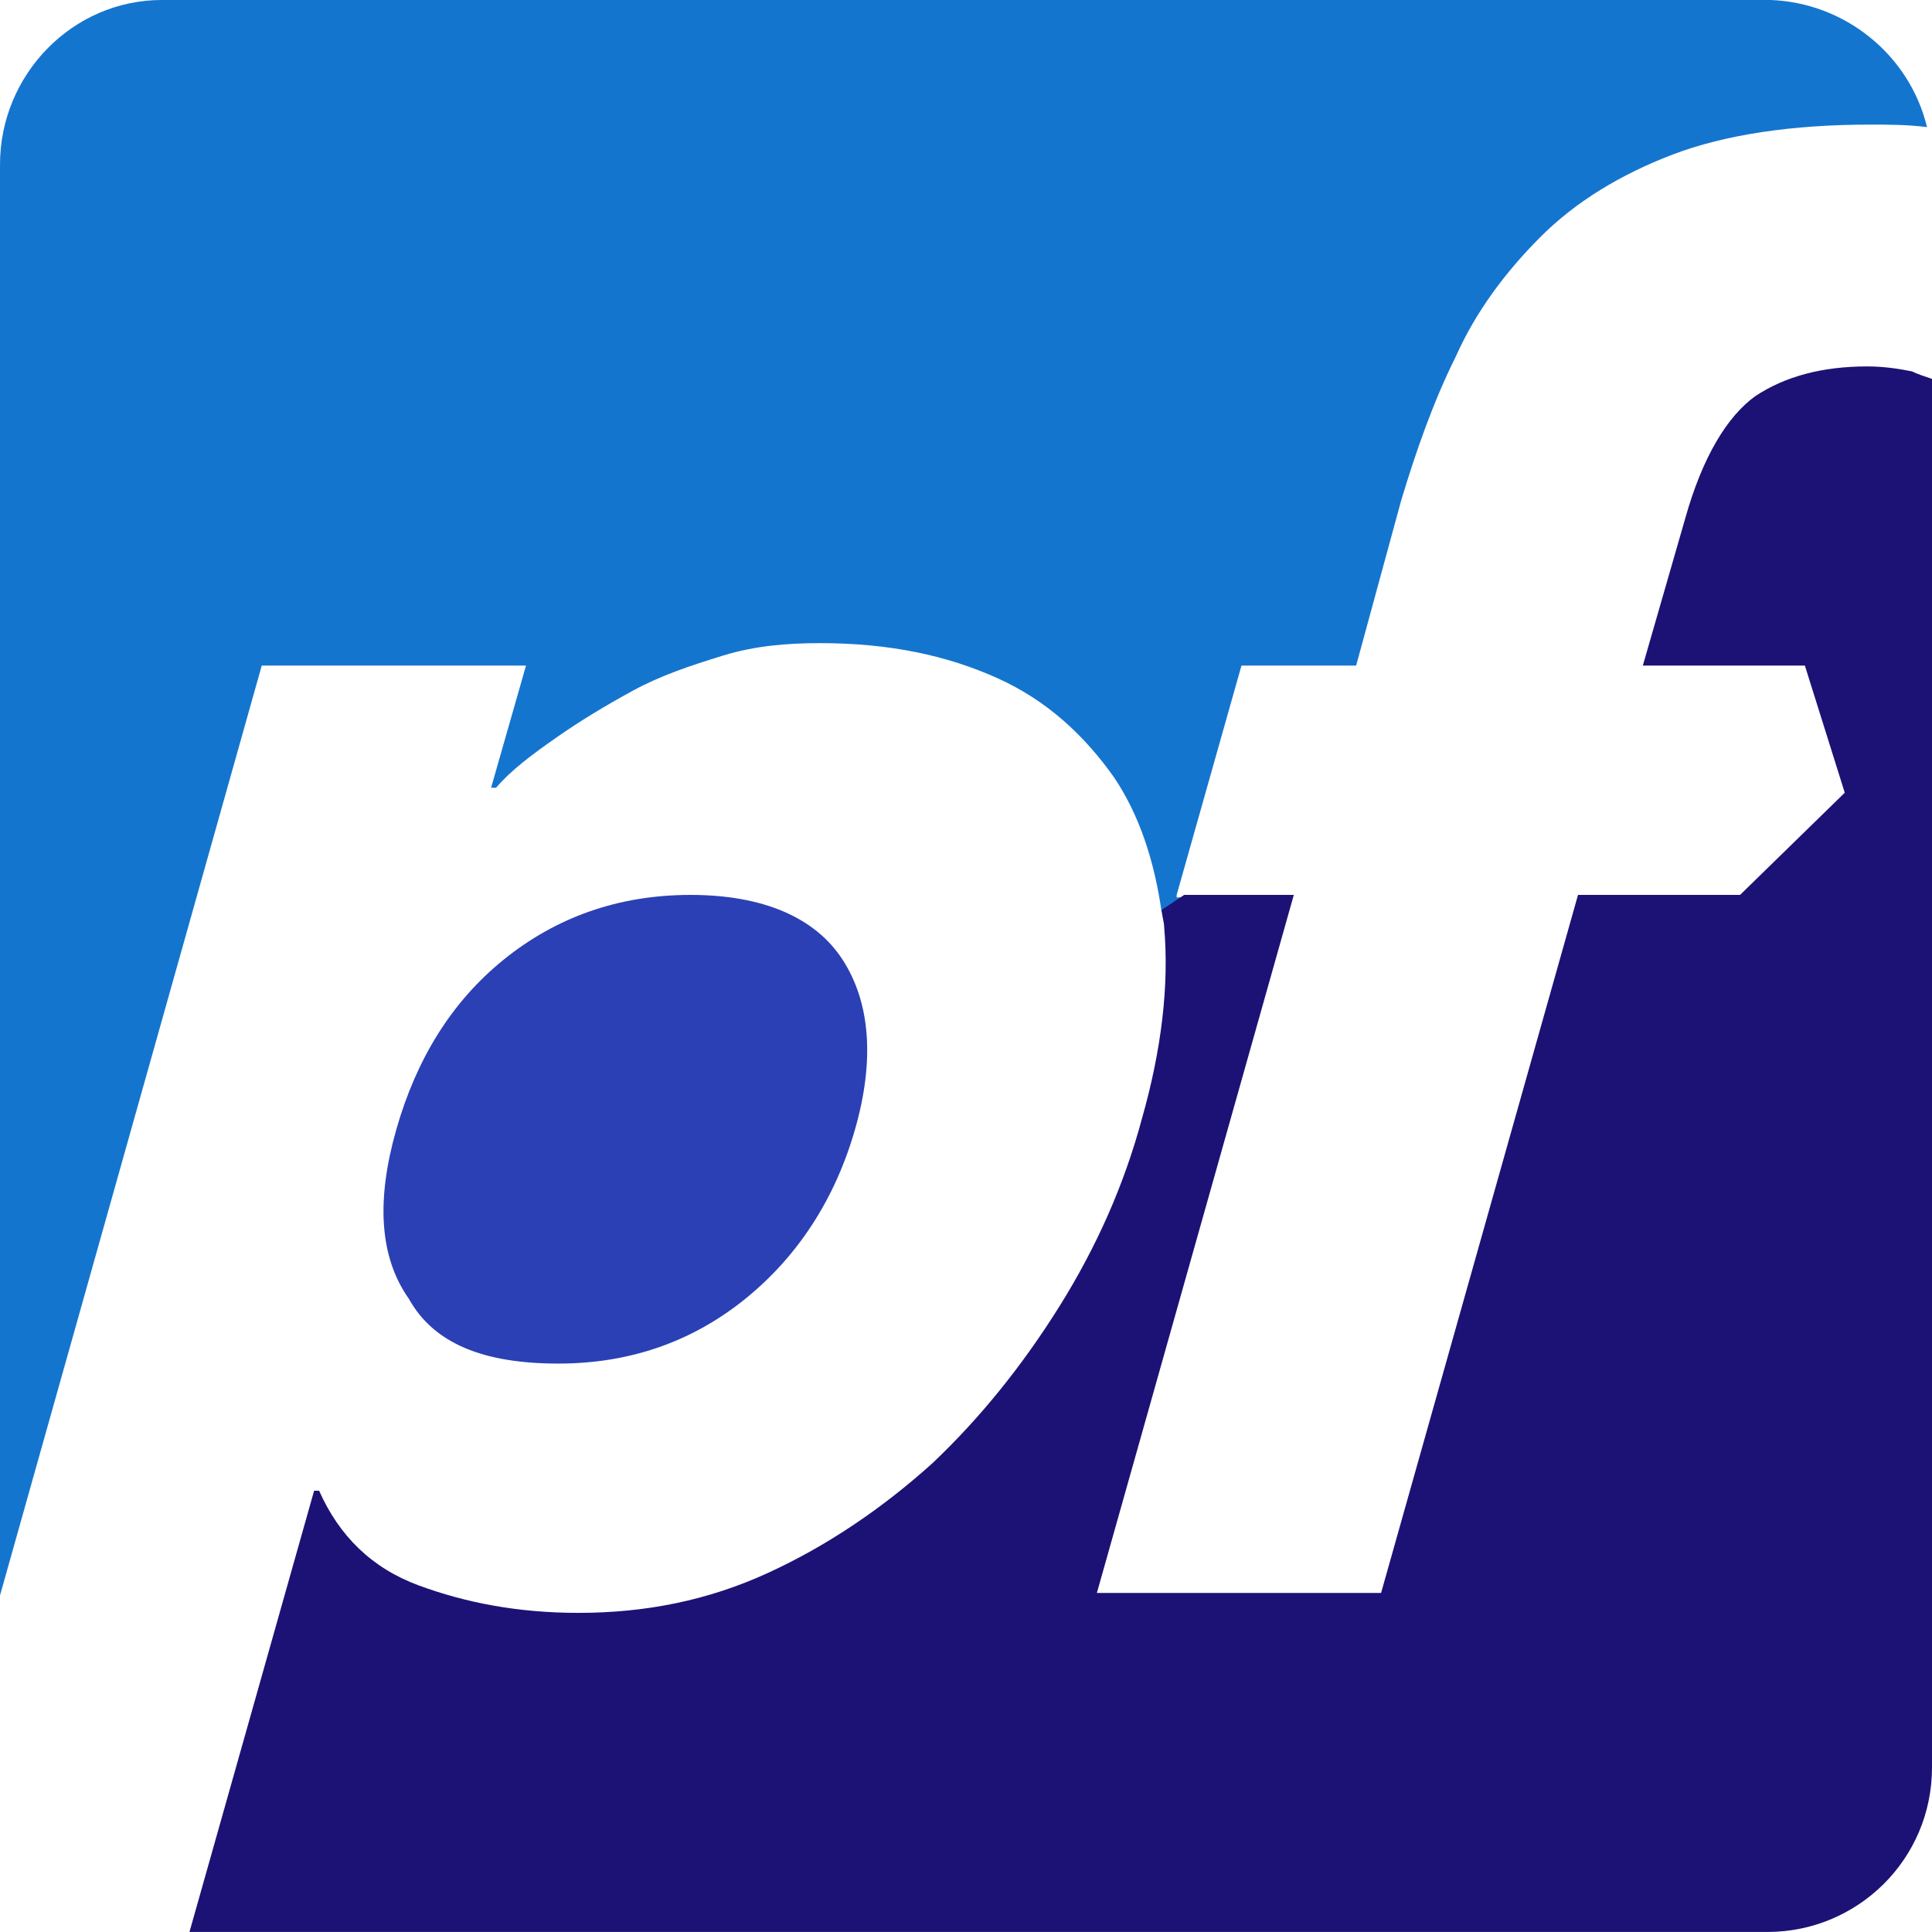
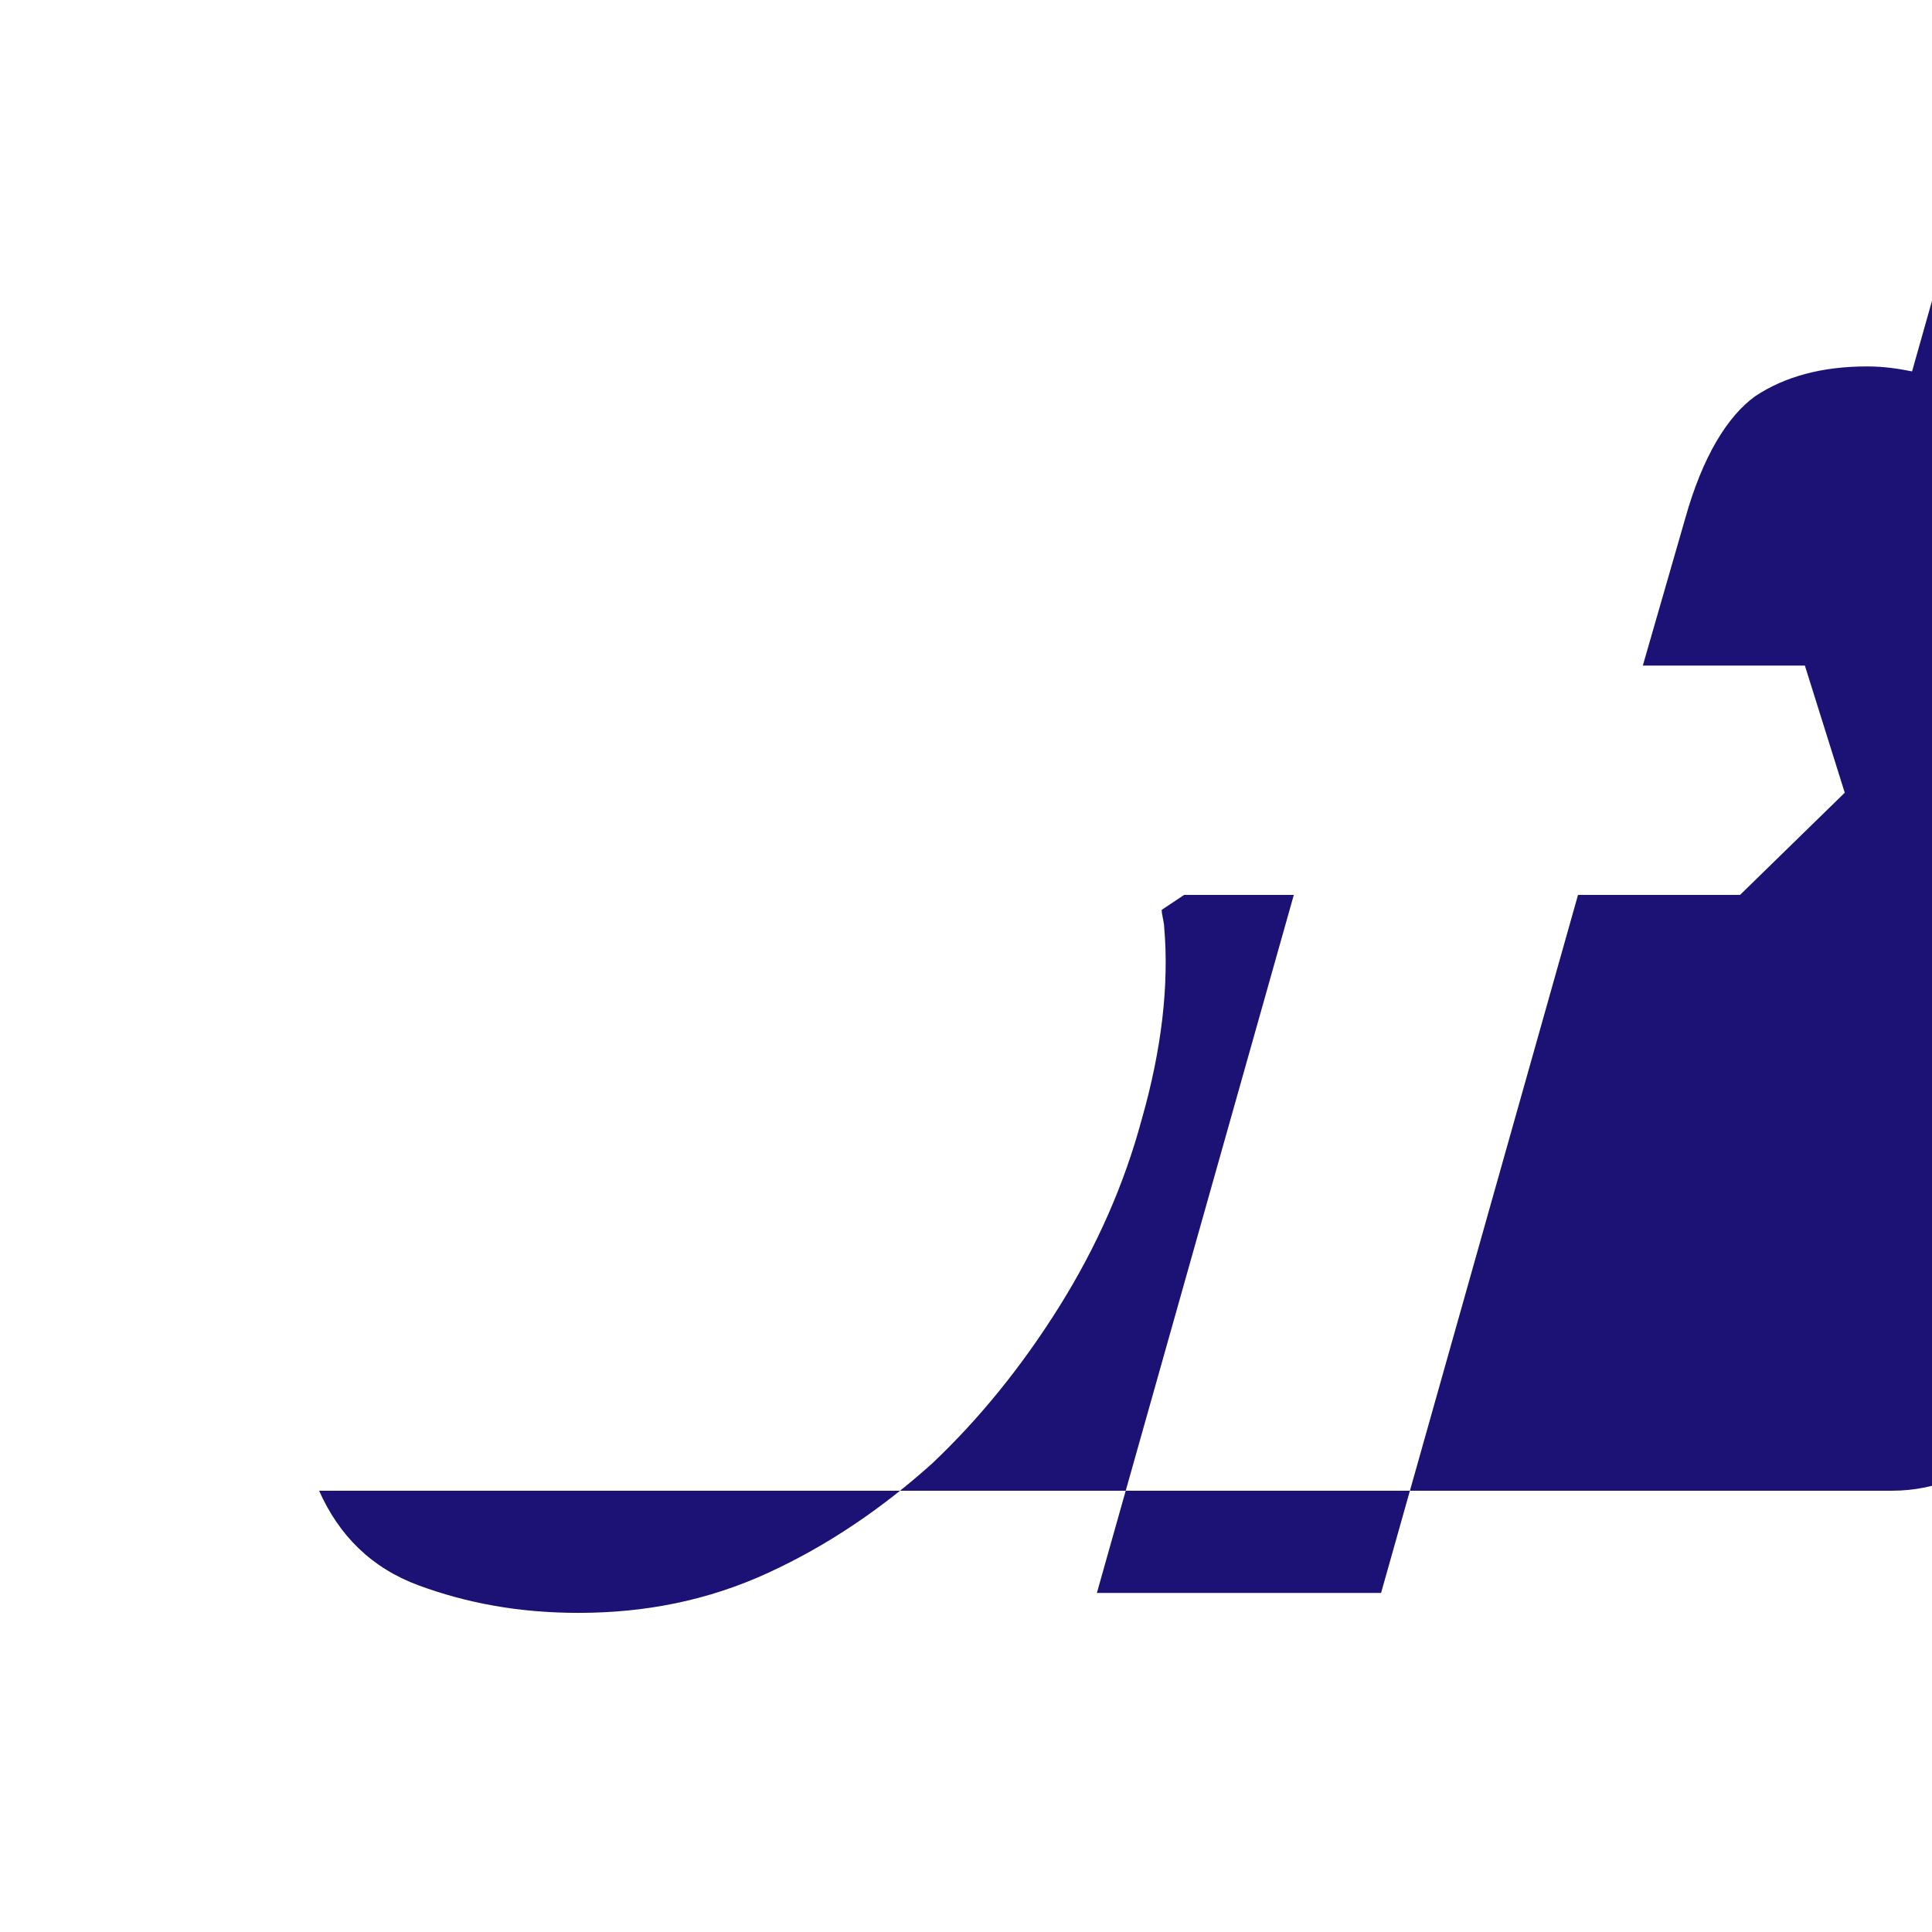
<svg xmlns="http://www.w3.org/2000/svg" viewBox="0 0 48 48">
-   <path d="M-114.729 135.472c22.452 0 41.807-6.967 58.065-20.129 16.258-13.16 27.87-30.967 34.064-52.645 6.194-21.677 4.645-39.484-3.87-52.645-8.517-13.161-24.775-20.129-47.227-20.129-22.451 0-41.806 6.968-58.064 20.13-16.258 13.16-27.097 30.967-33.29 52.644-6.194 21.678-5.42 39.484 3.87 52.645 7.743 13.936 23.226 20.13 46.452 20.13" style="fill:#2b40b5;stroke-width:7.742" transform="matrix(.08 0 0 .08 23.052 23.04)" />
-   <path d="m77.271-10.076 20.13-71.226h35.612l13.936-51.096c4.645-15.484 10.064-30.968 17.032-44.904 6.193-13.935 15.484-26.322 26.322-37.161 10.84-10.839 24.775-19.355 41.033-25.548 16.258-6.194 37.161-9.29 61.161-9.29 6.194 0 11.613 0 17.806.773-5.419-22.451-25.548-38.71-48.774-39.483h-499.355c-27.87 0-50.322 23.225-50.322 51.096v444.387l81.29-288.774h82.065l-10.839 37.936h1.548c4.646-5.42 10.84-10.065 18.581-15.484 7.742-5.42 15.484-10.065 24-14.71 8.516-4.645 17.806-7.742 27.871-10.838 10.064-3.097 20.129-3.871 30.194-3.871 21.677 0 39.483 3.87 54.967 10.838 15.484 6.968 27.097 17.807 36.387 30.968 7.742 11.613 12.387 25.548 14.71 41.806l6.194-4.645h-1.55z" style="fill:#1475cf;stroke-width:7.742" transform="matrix(.08 0 0 .08 23.052 23.04)" />
-   <path d="M305.658-172.657c-3.87-.774-8.516-1.548-13.935-1.548-13.936 0-25.549 3.097-34.839 9.29-8.516 6.194-16.258 18.581-21.677 37.936l-13.162 45.677h50.323l12.387 39.484-32.516 31.742h-50.323l-61.16 216.774h-88.26l61.161-216.774H79.594L72.626-5.43c0 1.549.774 3.871.774 5.42 1.549 17.806-.774 37.935-6.968 59.613-5.419 20.129-13.935 39.483-25.548 58.064C29.271 136.246 16.11 152.505 1.4 166.44c-15.484 13.936-32.516 25.549-51.097 34.065-18.58 8.516-37.935 12.387-58.838 12.387-18.58 0-34.839-3.097-49.549-8.516-14.71-5.42-24.774-15.484-30.967-29.42h-1.549l-38.71 137.033h490.065c27.871 0 51.097-22.452 51.097-51.097v-431.226c-2.323-.774-4.645-1.548-6.194-2.323" style="fill:#1c1275;stroke-width:7.742" transform="matrix(.08 0 0 .08 23.052 23.04)" />
+   <path d="M305.658-172.657c-3.87-.774-8.516-1.548-13.935-1.548-13.936 0-25.549 3.097-34.839 9.29-8.516 6.194-16.258 18.581-21.677 37.936l-13.162 45.677h50.323l12.387 39.484-32.516 31.742h-50.323l-61.16 216.774h-88.26l61.161-216.774H79.594L72.626-5.43c0 1.549.774 3.871.774 5.42 1.549 17.806-.774 37.935-6.968 59.613-5.419 20.129-13.935 39.483-25.548 58.064C29.271 136.246 16.11 152.505 1.4 166.44c-15.484 13.936-32.516 25.549-51.097 34.065-18.58 8.516-37.935 12.387-58.838 12.387-18.58 0-34.839-3.097-49.549-8.516-14.71-5.42-24.774-15.484-30.967-29.42h-1.549h490.065c27.871 0 51.097-22.452 51.097-51.097v-431.226c-2.323-.774-4.645-1.548-6.194-2.323" style="fill:#1c1275;stroke-width:7.742" transform="matrix(.08 0 0 .08 23.052 23.04)" />
</svg>